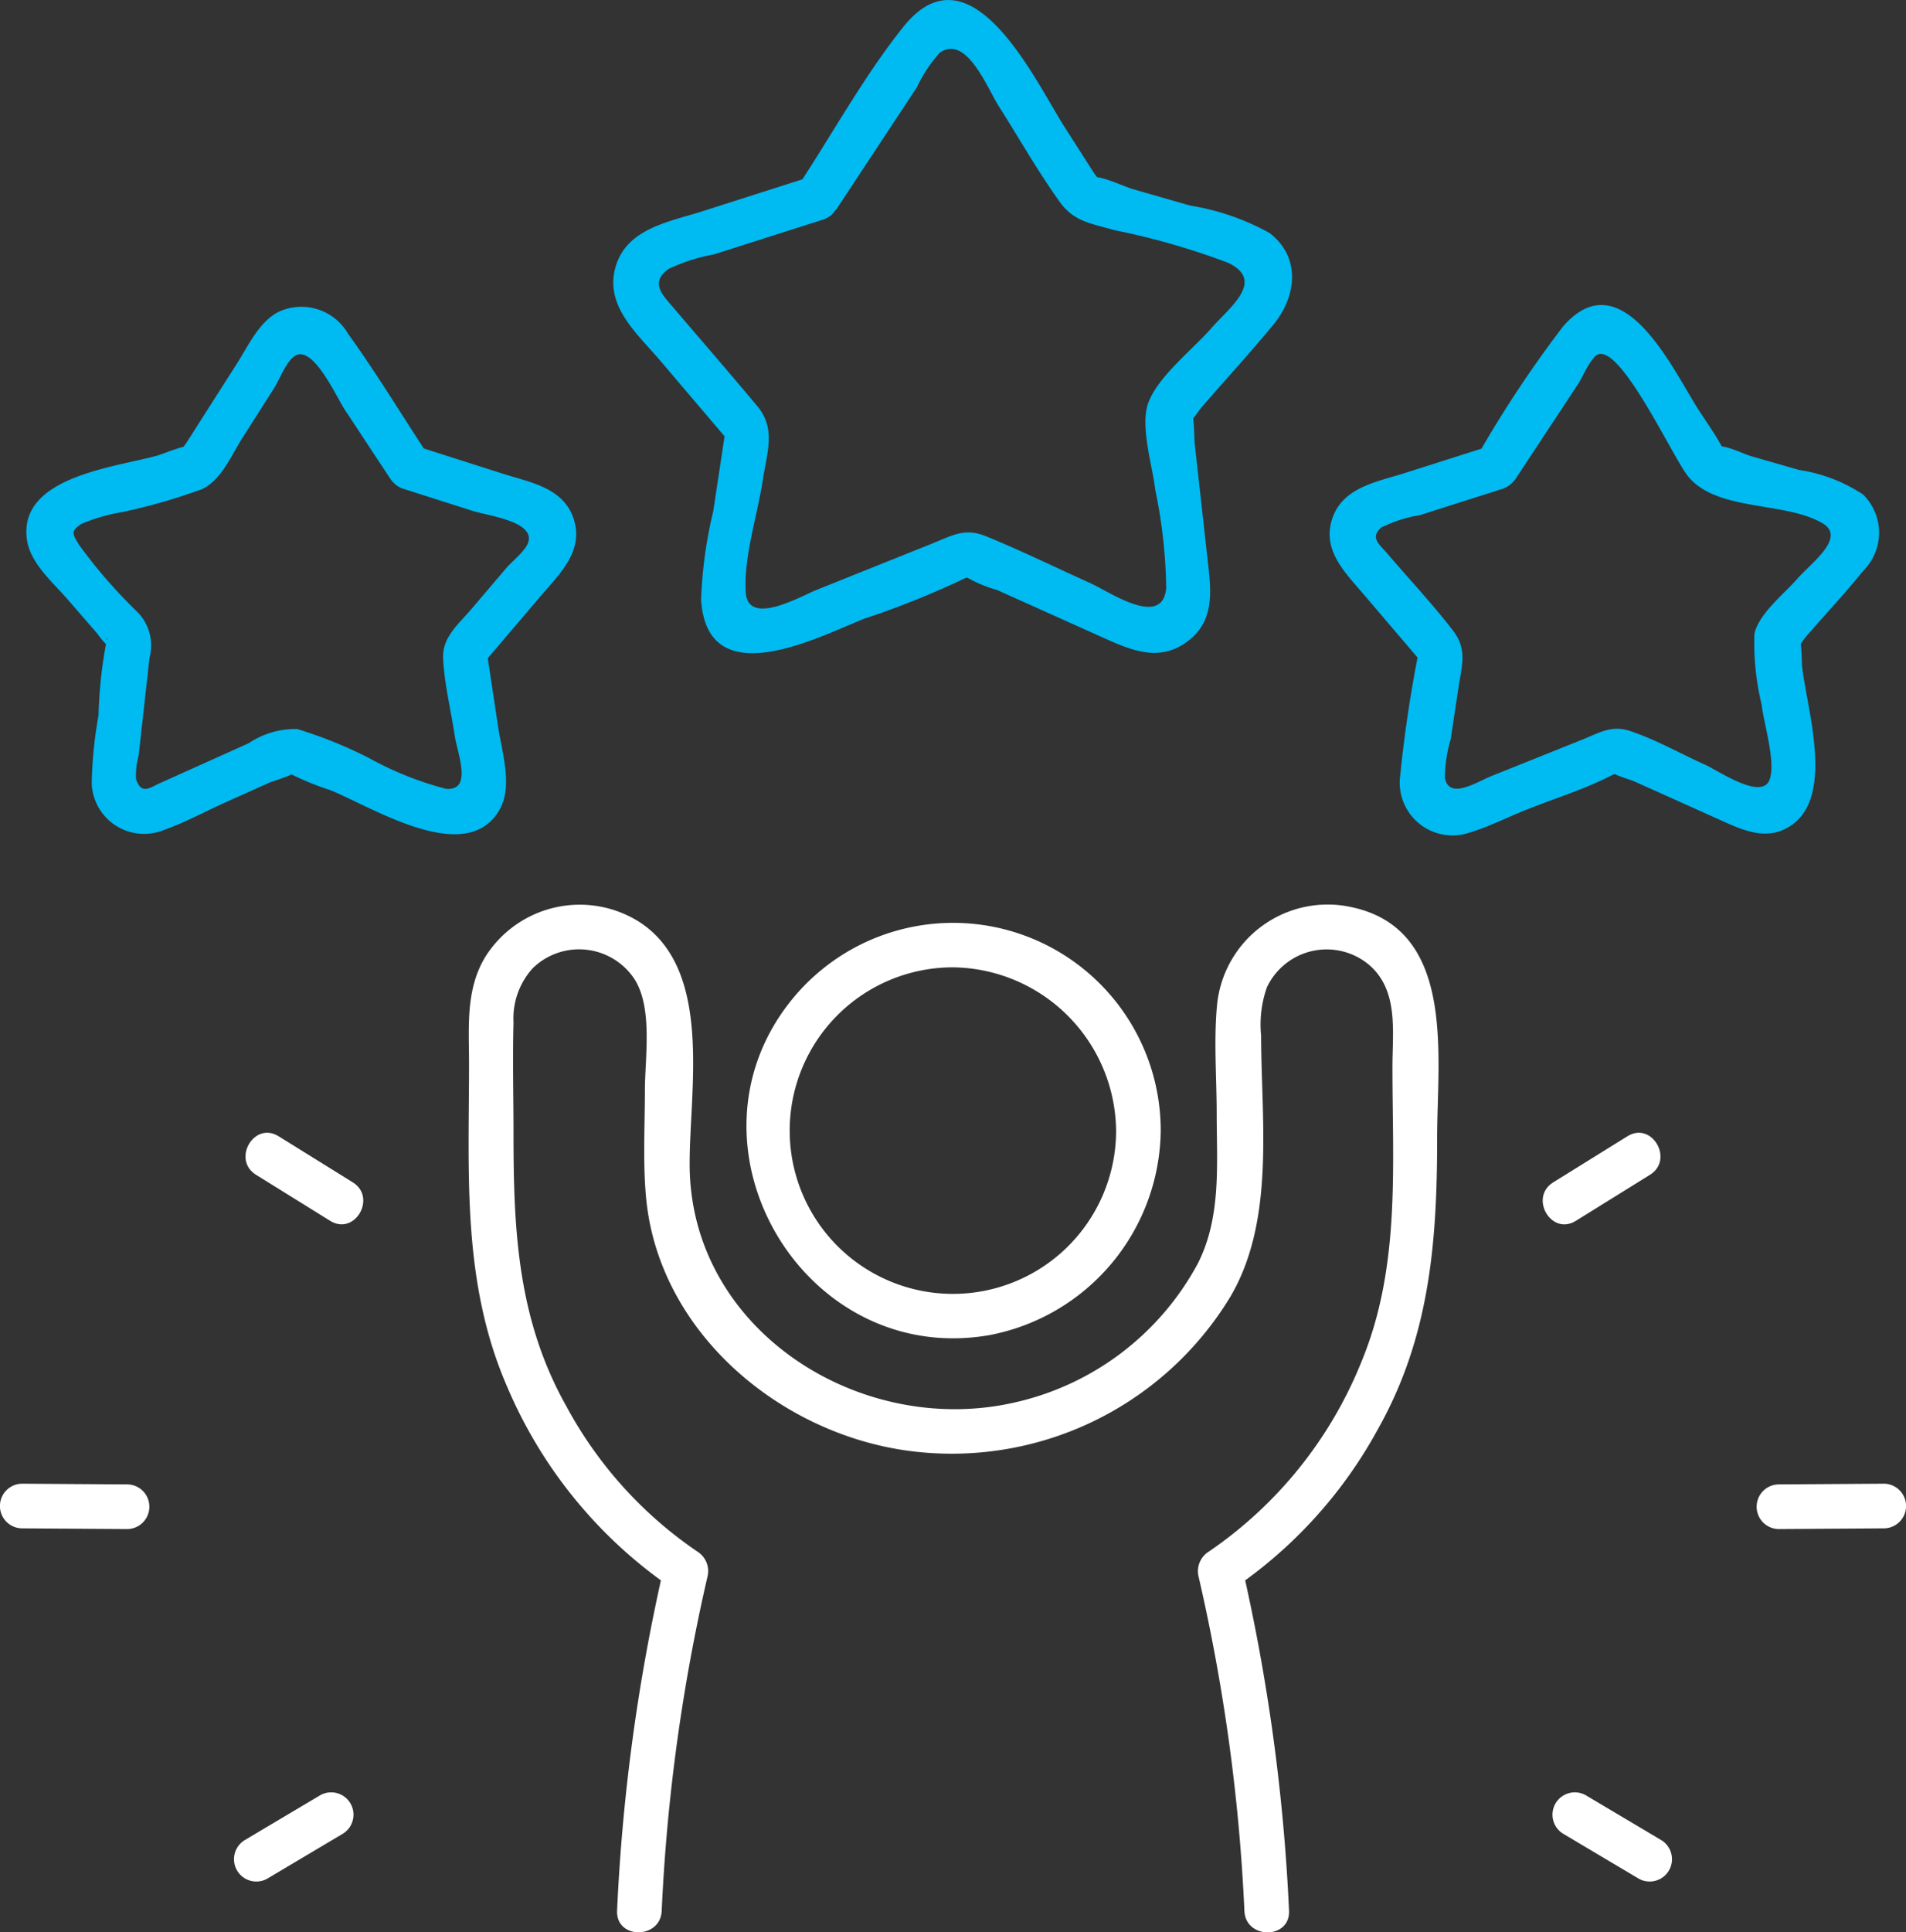
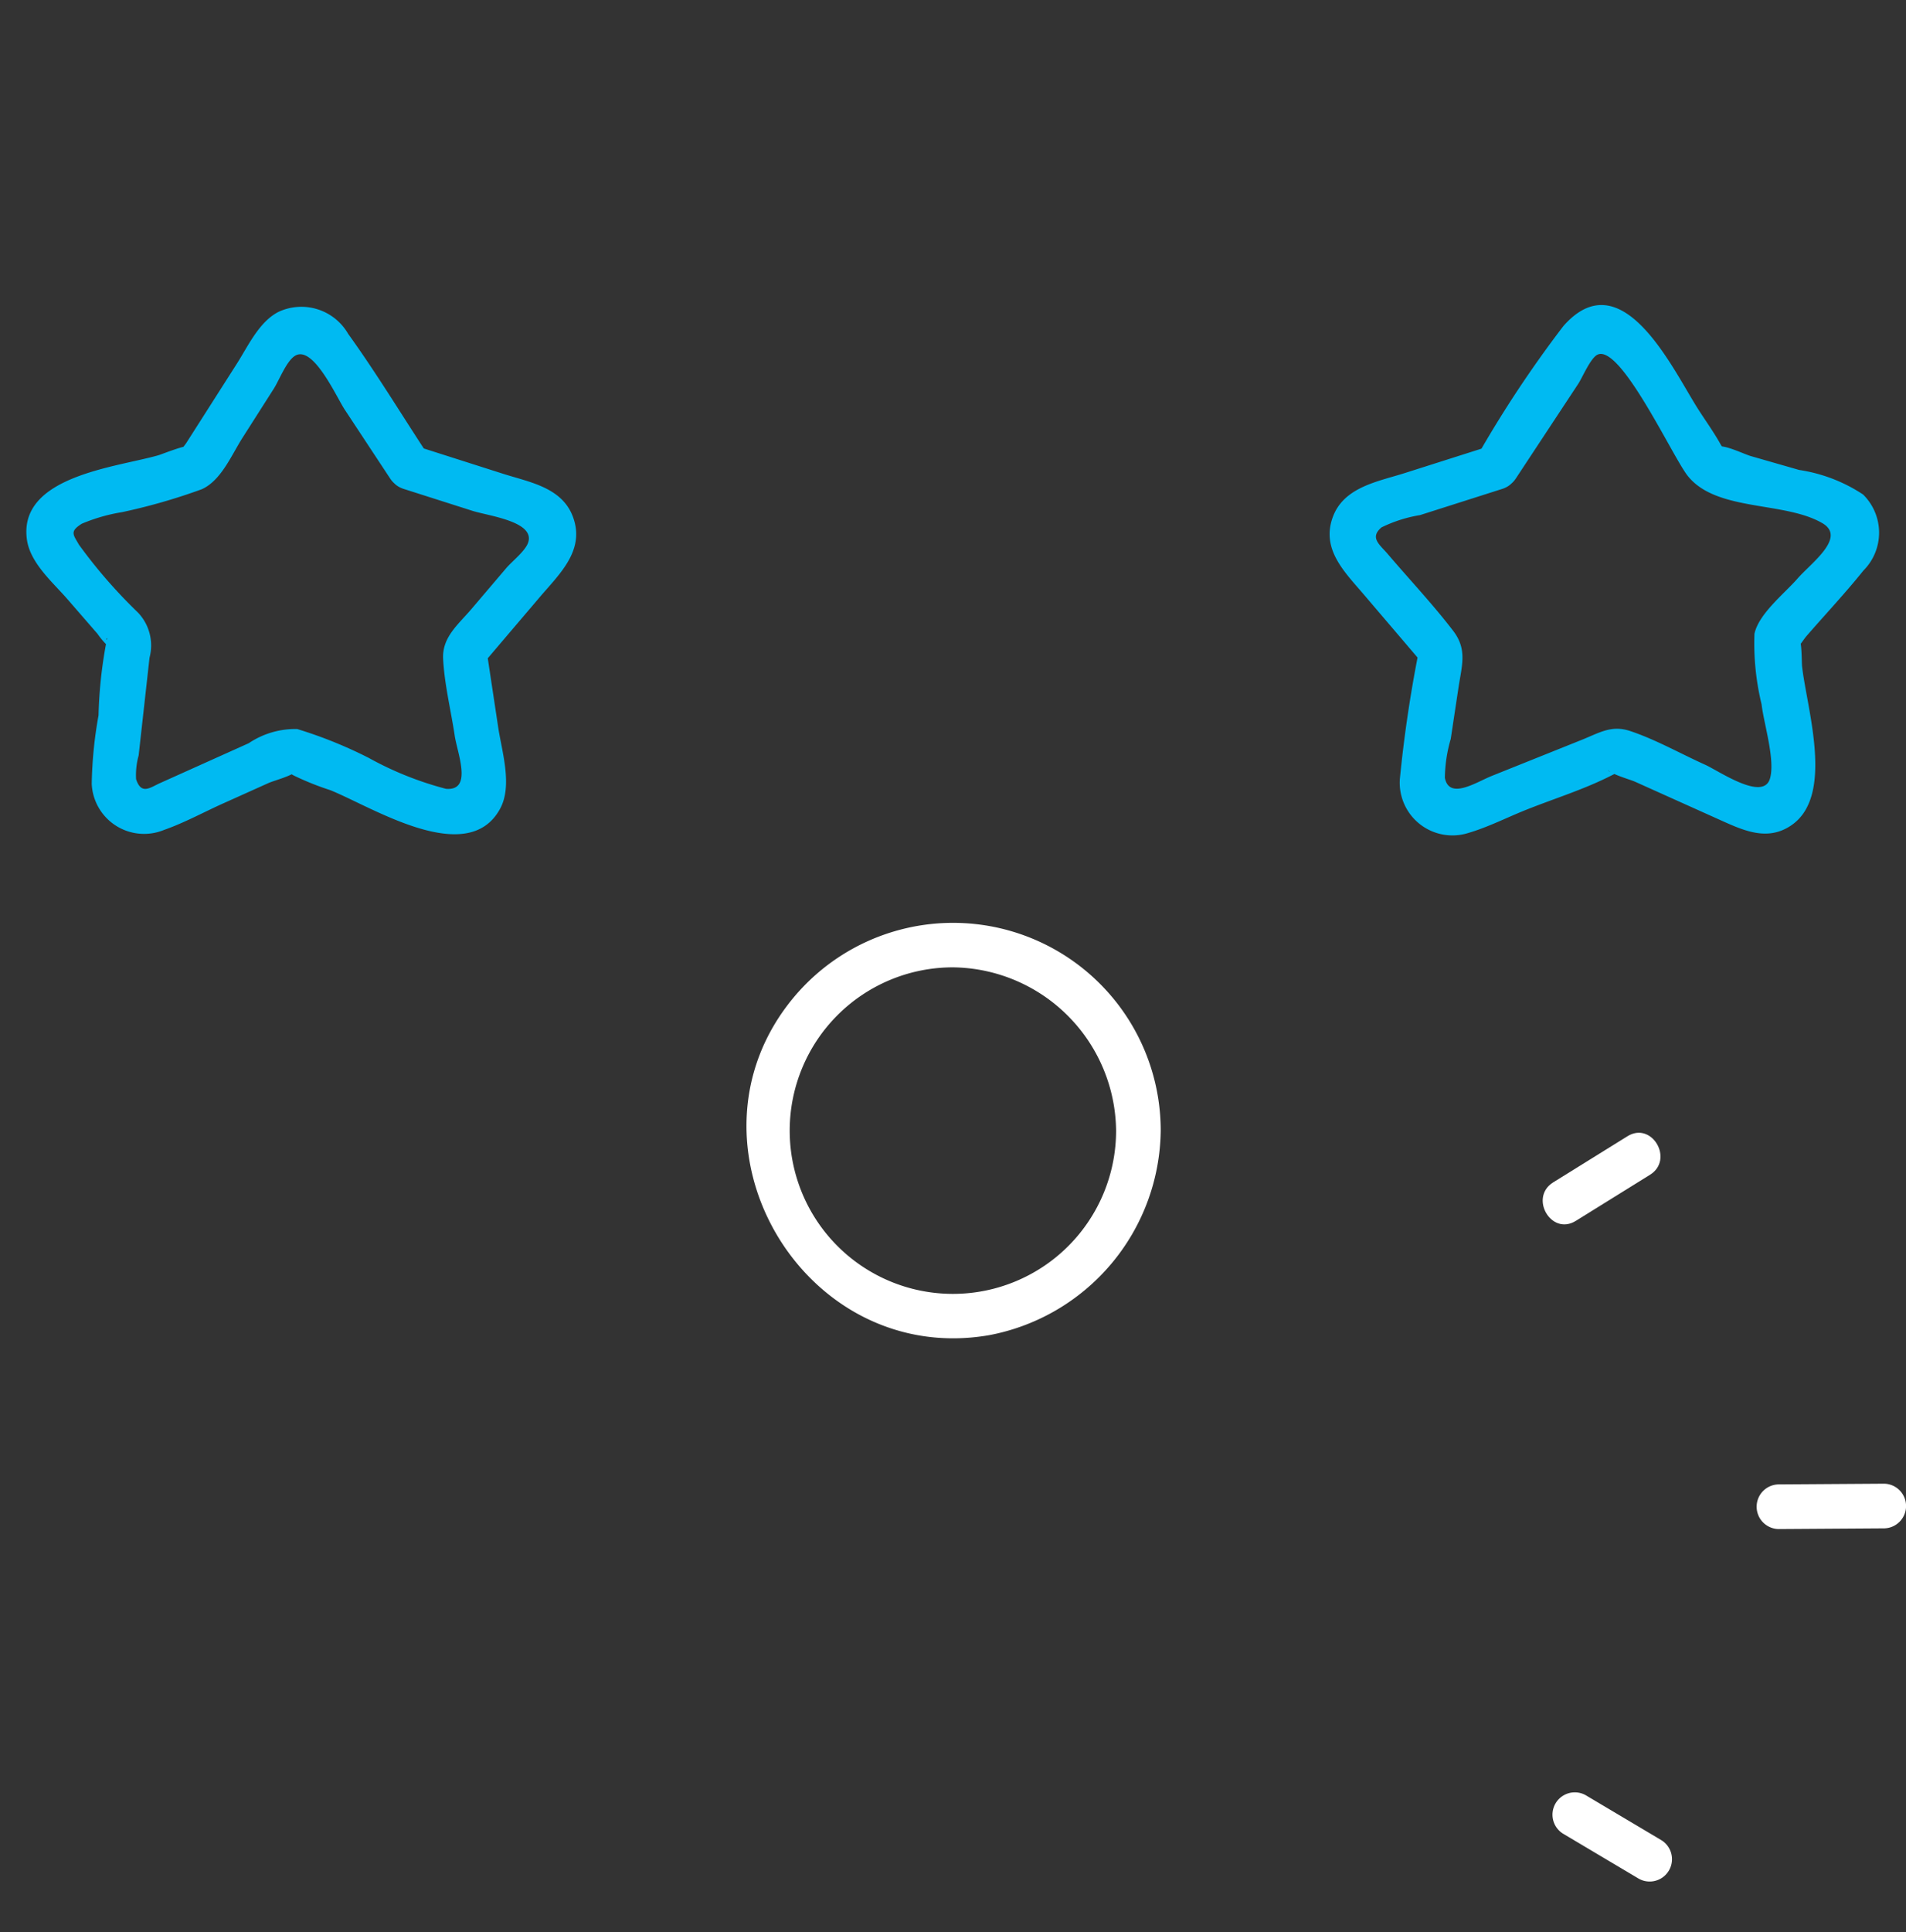
<svg xmlns="http://www.w3.org/2000/svg" width="84.091" height="85.213" viewBox="0 0 84.091 85.213">
  <rect x="0" y="0" width="84.091" height="85.213" fill="#333333" stroke="none" />
  <defs>
    <clipPath id="clip-path">
      <rect id="Rectangle_812" data-name="Rectangle 812" width="84.091" height="85.213" fill="none" />
    </clipPath>
  </defs>
  <g id="Group_803" data-name="Group 803" transform="translate(0 0)">
    <g id="Group_802" data-name="Group 802" transform="translate(0 0)" clip-path="url(#clip-path)">
      <path id="Path_1266" data-name="Path 1266" d="M118.634,133.2a9.162,9.162,0,0,0-16.206-5.859c-5.34,6.435.407,16.3,8.63,14.881a9.288,9.288,0,0,0,7.576-9.022.985.985,0,0,0-1.969,0,7.2,7.2,0,1,1-7.2-7.2,7.28,7.28,0,0,1,7.2,7.2.985.985,0,0,0,1.969,0" transform="translate(-67.424 -83.34)" fill="#fff" />
-       <path id="Path_1267" data-name="Path 1267" d="M99.188,165.915a84.98,84.98,0,0,0-2.09-15.256q-.227.556-.453,1.112a20.166,20.166,0,0,0,6.478-7.118c2.292-4.081,2.6-8.3,2.6-12.837,0-3.689.893-9.467-4.152-10.227a4.905,4.905,0,0,0-5.556,4.353c-.154,1.577-.021,3.218-.019,4.8,0,2.24.215,4.573-.835,6.637a12.212,12.212,0,0,1-8.145,6.137c-6.79,1.511-14.229-3.218-14.272-10.462-.02-3.333,1.072-8.7-2.289-10.787a4.923,4.923,0,0,0-6.706,1.55c-.9,1.45-.739,3.115-.739,4.74,0,4.9-.323,9.676,1.7,14.291a20.413,20.413,0,0,0,7.374,8.924l-.453-1.112a84.943,84.943,0,0,0-2.089,15.256c-.052,1.267,1.917,1.265,1.969,0a81.931,81.931,0,0,1,2.019-14.732,1.017,1.017,0,0,0-.452-1.112A18.13,18.13,0,0,1,67.3,143.66c-2.153-3.834-2.327-7.759-2.327-12,0-1.637-.044-3.28,0-4.916a3.29,3.29,0,0,1,.849-2.395,2.93,2.93,0,0,1,4.477.465c.833,1.287.47,3.48.47,4.934,0,1.561-.093,3.161.052,4.718.542,5.813,5.693,10.242,11.277,11.123a14.372,14.372,0,0,0,14.5-6.749c1.985-3.369,1.364-7.765,1.358-11.518a4.93,4.93,0,0,1,.258-2.134,2.915,2.915,0,0,1,4.455-1.028c1.371,1.122,1.081,2.963,1.081,4.539,0,4.41.363,8.831-1.367,13.007a18.478,18.478,0,0,1-6.731,8.369,1.018,1.018,0,0,0-.453,1.112,81.877,81.877,0,0,1,2.02,14.732c.048,1.263,2.018,1.269,1.969,0" transform="translate(-42.317 -81.652)" fill="#fff" />
-       <path id="Path_1268" data-name="Path 1268" d="M92.293,9.234,94.41,6.026l1.434-2.173a6.363,6.363,0,0,1,1-1.516c1.181-.86,2.115,1.563,2.619,2.355.891,1.4,1.721,2.867,2.687,4.214.622.869,1.391.951,2.4,1.241a32.1,32.1,0,0,1,5.036,1.446c1.654.8.039,1.974-.754,2.886s-2.327,2.1-2.771,3.271c-.388,1.022.185,2.8.3,3.844a22.605,22.605,0,0,1,.485,4.355c-.177,1.775-2.506.145-3.369-.243-1.516-.681-3.018-1.419-4.557-2.048-.971-.4-1.5-.047-2.444.33l-5.04,2.02c-.727.291-3.035,1.634-3.139.126-.106-1.536.518-3.424.747-4.944.185-1.224.6-2.275-.237-3.277-1.216-1.457-2.463-2.89-3.694-4.335-.476-.559-1.073-1.113-.212-1.724a8.024,8.024,0,0,1,1.992-.635L91.7,9.687c1.2-.383.689-2.285-.523-1.9L86.375,9.32c-1.461.466-3.344.754-3.827,2.465s.962,2.931,1.951,4.092l3.2,3.761q-.127-.479-.253-.958l-.585,3.87a19.458,19.458,0,0,0-.535,3.9c.268,4.217,5.164,1.649,7.188.838a38.454,38.454,0,0,0,4.427-1.774c.065-.036.386-.1.4-.16-.027.11-.831-.34-.574-.062a5.9,5.9,0,0,0,1.615.726l4.7,2.112c1.247.56,2.485,1.088,3.729.137,1.157-.885,1.022-2.151.88-3.419l-.59-5.3c-.017-.15-.018-1.271-.15-1.35.117.07-.579.69-.174.489.226-.112.475-.546.639-.736,1.052-1.211,2.139-2.4,3.159-3.635s1.228-2.963-.163-4.036a10.668,10.668,0,0,0-3.5-1.212l-2.574-.739c-.327-.094-1.436-.623-1.763-.506-.139.049.406.421.419.331s-.286-.449-.338-.53l-1.3-2.032c-1.293-2.028-4.122-8.148-7.114-4.4-1.737,2.177-3.129,4.724-4.664,7.05-.7,1.061,1,2.048,1.7.994" transform="translate(-55.394 0)" fill="#00baf2" />
      <path id="Path_1269" data-name="Path 1269" d="M186.976,48.657l1.649-2.5,1.107-1.677c.184-.279.543-1.143.851-1.289,1.019-.483,3.324,4.529,3.986,5.352,1.274,1.584,4.263,1.1,5.939,2.081,1.072.63-.512,1.764-1.1,2.441-.565.65-1.714,1.551-1.9,2.437a11.388,11.388,0,0,0,.314,3.106c.093.834.619,2.478.367,3.289-.312,1-2.256-.352-2.859-.623-1.083-.487-2.179-1.111-3.306-1.486-.826-.274-1.349.074-2.135.389l-3.967,1.59c-.681.273-1.881,1.073-2.073.085a6.356,6.356,0,0,1,.259-1.713q.171-1.135.343-2.27c.148-.977.394-1.678-.236-2.5-.9-1.175-1.932-2.267-2.891-3.393-.346-.407-.808-.712-.27-1.168a6.084,6.084,0,0,1,1.7-.542l3.629-1.156c1.2-.383.689-2.285-.523-1.9l-3.773,1.2c-1.191.379-2.7.615-3.184,1.949-.519,1.423.533,2.426,1.371,3.41l2.73,3.2-.253-.958a57.5,57.5,0,0,0-.889,5.909,2.326,2.326,0,0,0,3.03,2.361c.854-.25,1.692-.678,2.517-1.008,1.233-.494,2.553-.9,3.741-1.5.895-.448.036.057-.121-.291.087.191,1,.448,1.2.537l3.9,1.753c.99.445,2,.863,3.007.173,1.917-1.31.68-5.146.472-7.015-.018-.165-.007-1.143-.136-1.218-.057-.033-.565.675-.187.483.195-.1.379-.436.524-.6.834-.96,1.712-1.894,2.508-2.886a2.36,2.36,0,0,0-.019-3.353,7,7,0,0,0-2.819-1.081l-2.128-.611c-.318-.092-1.146-.507-1.457-.418-.337.1.377.437.4.342.019-.069-.242-.372-.268-.421-.3-.546-.675-1.06-1.009-1.584-1.116-1.75-3.349-6.594-5.938-3.655a51.031,51.031,0,0,0-3.8,5.73c-.7,1.061,1,2.048,1.7.994" transform="translate(-120.103 -27.55)" fill="#00baf2" />
      <path id="Path_1270" data-name="Path 1270" d="M21.3,47.762c-1.181-1.79-2.3-3.646-3.554-5.385a2.383,2.383,0,0,0-3.074-.974c-.855.435-1.339,1.5-1.832,2.275L10.6,47.189c-.051.08-.287.351-.294.461-.015.251.415-.327.429-.315-.12-.093-1.2.344-1.367.393-1.853.532-6.168.915-5.8,3.7.137,1.045,1.133,1.889,1.789,2.644L6.684,55.6a3.577,3.577,0,0,0,.514.592c.574.407-.283-.35-.088-.4a19.772,19.772,0,0,0-.38,3.407,18.569,18.569,0,0,0-.3,3.021A2.312,2.312,0,0,0,9.62,64.25c.894-.313,1.757-.787,2.62-1.174l1.982-.891c.277-.125,1.113-.328,1.278-.574-.209.314-.937-.214-.158.238a12.4,12.4,0,0,0,1.608.645c1.84.737,6.071,3.459,7.5.815.553-1.023.075-2.513-.088-3.591q-.272-1.8-.544-3.6l-.253.958,2.638-3.1c.86-1.01,2-2.05,1.463-3.519-.473-1.3-1.886-1.535-3.045-1.9L20.713,47.31c-1.21-.386-1.728,1.514-.523,1.9l3.037.968c.693.221,2.753.465,2.462,1.386-.12.381-.711.835-.971,1.14l-1.532,1.8c-.591.694-1.3,1.247-1.253,2.2.057,1.122.345,2.279.512,3.39.117.778.808,2.45-.39,2.342a14.658,14.658,0,0,1-3.41-1.366A19.547,19.547,0,0,0,15.494,59.8a3.692,3.692,0,0,0-2.138.626l-3.9,1.753c-.45.2-.838.544-1.07-.171A3.28,3.28,0,0,1,8.5,60.964l.48-4.31a2.1,2.1,0,0,0-.514-1.994,22.452,22.452,0,0,1-2.6-2.989c-.253-.448-.421-.581.128-.926a7.755,7.755,0,0,1,1.773-.509,26.16,26.16,0,0,0,3.522-1.012c.857-.388,1.31-1.513,1.8-2.279l1.37-2.148c.238-.373.548-1.193.92-1.443.805-.541,1.842,1.8,2.219,2.369l2,3.032c.7,1.053,2.4.068,1.7-.994" transform="translate(-2.383 -27.65)" fill="#00baf2" />
-       <path id="Path_1271" data-name="Path 1271" d="M37.737,154.4l-3.276-2.034c-1.08-.67-2.069,1.032-.994,1.7l3.276,2.034c1.08.67,2.069-1.032.994-1.7" transform="translate(-22.173 -102.259)" fill="#fff" />
-       <path id="Path_1272" data-name="Path 1272" d="M5.636,199.415l-4.685-.031a.985.985,0,0,0,0,1.969l4.685.031a.985.985,0,0,0,0-1.969" transform="translate(0 -133.953)" fill="#fff" />
-       <path id="Path_1273" data-name="Path 1273" d="M35.26,240.936l-3.349,1.99a.985.985,0,0,0,.994,1.7l3.348-1.99a.985.985,0,0,0-.994-1.7" transform="translate(-21.122 -161.772)" fill="#fff" />
      <path id="Path_1274" data-name="Path 1274" d="M208.862,156.1l3.276-2.034c1.074-.667.087-2.371-.994-1.7l-3.276,2.034c-1.074.667-.087,2.371.994,1.7" transform="translate(-139.342 -102.258)" fill="#fff" />
      <path id="Path_1275" data-name="Path 1275" d="M237.126,201.384l4.685-.031a.985.985,0,0,0,0-1.969l-4.685.031a.985.985,0,0,0,0,1.969" transform="translate(-158.671 -133.953)" fill="#fff" />
      <path id="Path_1276" data-name="Path 1276" d="M209.168,242.636l3.349,1.99a.985.985,0,0,0,.994-1.7l-3.349-1.99a.985.985,0,0,0-.994,1.7" transform="translate(-140.209 -161.772)" fill="#fff" />
    </g>
  </g>
</svg>